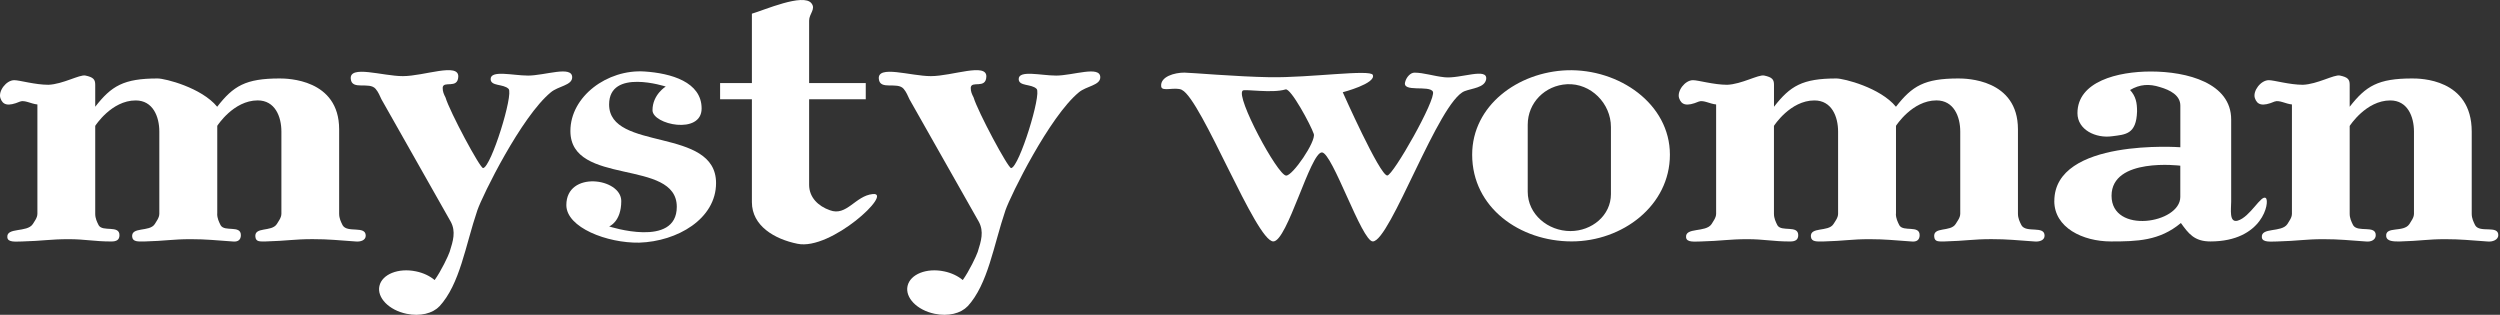
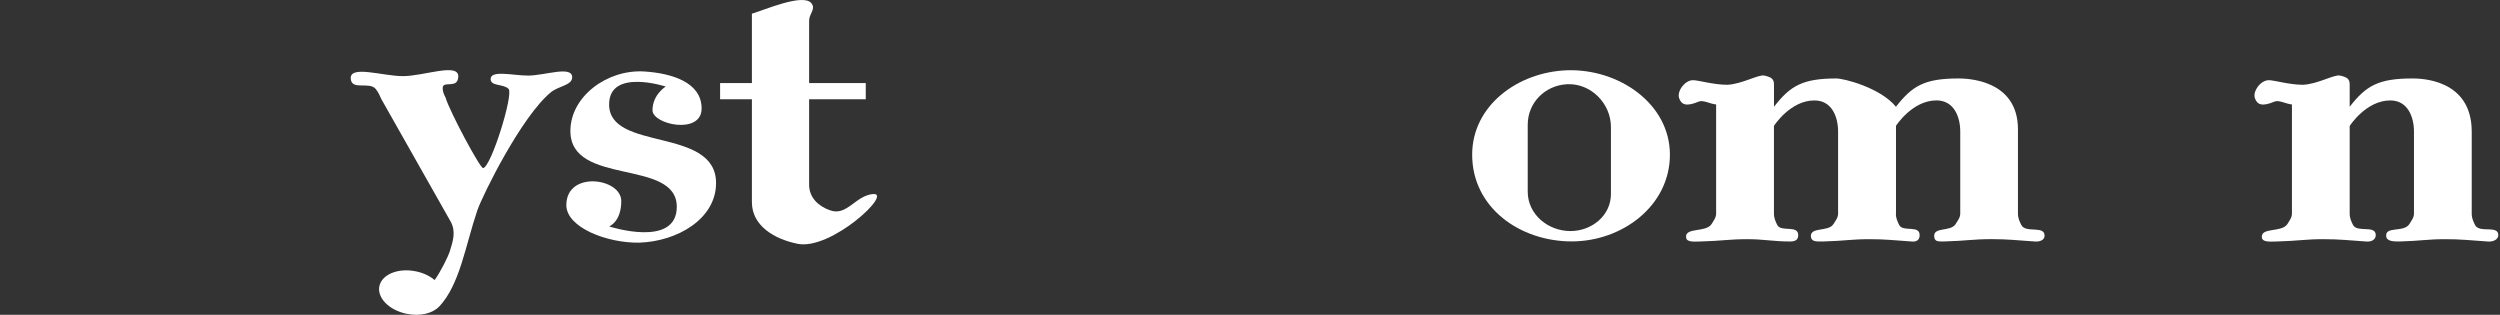
<svg xmlns="http://www.w3.org/2000/svg" width="270" height="34" viewBox="0 0 270 34" fill="none">
  <rect x="0" y="0" width="270" height="34" fill="#333333" stroke="none" />
-   <path d="M23.456 23.084C23.456 23.582 23.645 23.959 23.829 24.329C24.267 25.08 26.014 24.273 26.014 25.397C26.014 25.899 25.701 26.144 25.139 26.08C23.267 25.955 22.331 25.831 20.581 25.831C18.645 25.831 17.894 26.02 15.585 26.08C14.962 26.08 14.34 26.144 14.275 25.582C14.151 24.457 16.147 25.08 16.709 24.208C16.894 23.895 17.207 23.517 17.207 23.084V14.213C17.207 12.594 16.52 10.847 14.653 10.847C12.031 10.847 10.284 13.594 10.284 13.594V23.084C10.284 23.582 10.468 23.959 10.657 24.329C11.095 25.08 12.902 24.273 12.902 25.397C12.902 25.899 12.593 26.08 12.031 26.08C10.155 26.08 9.219 25.831 7.408 25.831C5.412 25.831 4.665 26.02 2.352 26.08C1.73 26.08 0.854 26.208 0.794 25.646C0.665 24.517 2.914 25.144 3.537 24.208C3.726 23.895 4.039 23.517 4.039 23.084V11.281C3.352 11.217 2.665 10.779 2.167 10.968C0.854 11.526 0.292 11.341 0.043 10.594C-0.206 9.839 0.67 8.659 1.541 8.659C2.103 8.659 3.79 9.157 5.224 9.157C6.786 9.096 8.597 8.032 9.219 8.157C10.095 8.341 10.284 8.59 10.284 9.157V11.53C12.031 9.285 13.344 8.474 17.026 8.474C17.842 8.474 21.769 9.47 23.456 11.53C25.203 9.285 26.516 8.474 30.199 8.474C31.01 8.474 36.628 8.53 36.628 13.968V23.08C36.628 23.578 36.817 23.955 37.002 24.325C37.504 25.204 39.499 24.325 39.499 25.453C39.499 25.951 38.937 26.14 38.379 26.076C36.504 25.951 35.568 25.827 33.757 25.827C31.761 25.827 31.01 26.015 28.701 26.076C28.078 26.076 27.64 26.14 27.58 25.578C27.456 24.453 29.327 25.076 29.893 24.204C30.078 23.891 30.391 23.514 30.391 23.08V14.209C30.391 12.59 29.705 10.843 27.833 10.843C25.211 10.843 23.464 13.59 23.464 13.59V23.08L23.456 23.084Z" fill="white" />
  <path d="M71.9 9.347C71.9 9.347 65.784 7.347 65.784 11.282C65.784 16.403 77.334 13.656 77.334 19.772C77.334 23.639 73.153 26.077 69.033 26.206C65.595 26.266 61.165 24.583 61.165 22.149C61.165 18.403 67.097 19.21 67.097 21.712C67.097 23.961 65.788 24.455 65.788 24.455C65.788 24.455 73.093 26.832 73.093 22.334C73.093 17.085 61.603 20.146 61.603 14.15C61.603 10.407 65.595 7.467 69.595 7.72C72.466 7.909 75.775 8.845 75.775 11.716C75.775 14.588 70.47 13.463 70.47 11.905C70.47 10.218 71.904 9.343 71.904 9.343L71.9 9.347Z" fill="white" />
  <path d="M81.205 8.972V1.478C82.514 1.1 86.763 -0.767 87.635 0.354C88.136 0.98 87.385 1.478 87.385 2.229V8.972H93.502V10.719H87.385V19.959C87.385 21.333 88.385 22.273 89.63 22.706C91.442 23.393 92.377 21.144 94.253 20.959C96.566 20.706 89.759 27.076 86.136 26.329C83.639 25.827 81.205 24.389 81.205 21.835V10.719H77.771V8.972H81.205Z" fill="white" />
-   <path d="M134.211 9.781C134.46 9.597 137.396 10.099 138.838 9.657C139.4 9.472 141.58 13.528 141.89 14.468C142.143 15.279 139.581 19.026 138.894 18.962C137.962 18.898 133.404 10.412 134.215 9.786L134.211 9.781ZM127.657 9.717C129.782 10.781 135.649 26.074 137.52 26.074C139.022 26.074 141.516 16.46 142.765 16.46C143.89 16.46 147.074 26.074 148.263 26.074C150.138 26.074 155.383 10.906 158.186 9.842C159.006 9.528 160.315 9.472 160.5 8.593C160.749 7.219 157.688 8.533 156.006 8.344C154.817 8.219 153.757 7.846 152.761 7.846C152.323 7.846 151.885 8.344 151.761 8.842C151.387 10.03 154.387 9.155 154.753 9.902C155.13 10.713 150.452 18.954 149.825 18.954C149.014 18.954 145.018 9.962 145.018 9.962C145.018 9.962 148.636 9.022 148.263 8.091C148.01 7.464 141.456 8.408 137.147 8.34C133.529 8.28 128.533 7.842 127.906 7.842C126.846 7.842 125.288 8.276 125.408 9.336C125.473 9.958 126.91 9.336 127.657 9.709V9.717Z" fill="white" />
  <path d="M169.608 24.955C167.178 24.955 164.994 23.144 164.994 20.706V13.466C164.994 11.096 166.857 9.221 169.238 9.096C171.801 8.968 173.981 11.16 173.981 13.719V20.959C173.981 23.272 171.921 24.955 169.608 24.955ZM169.736 26.072C175.23 26.072 180.35 22.204 180.35 16.706C180.35 11.209 174.857 7.409 169.238 7.59C163.929 7.779 158.994 11.401 158.994 16.706C158.994 22.445 164.178 26.072 169.736 26.072Z" fill="white" />
  <path d="M204.755 23.084C204.755 23.582 204.944 23.959 205.129 24.329C205.566 25.08 207.321 24.273 207.321 25.397C207.321 25.899 207.008 26.144 206.446 26.08C204.57 25.955 203.639 25.831 201.888 25.831C199.948 25.831 199.205 26.02 196.896 26.08C196.265 26.08 195.643 26.144 195.579 25.582C195.454 24.457 197.45 25.08 198.008 24.208C198.201 23.895 198.514 23.517 198.514 23.084V14.213C198.514 12.594 197.828 10.847 195.956 10.847C193.338 10.847 191.587 13.594 191.587 13.594V23.084C191.587 23.582 191.776 23.959 191.96 24.329C192.398 25.08 194.209 24.273 194.209 25.397C194.209 25.899 193.896 26.08 193.338 26.08C191.462 26.08 190.523 25.831 188.715 25.831C186.716 25.831 185.965 26.02 183.659 26.08C183.037 26.08 182.161 26.208 182.097 25.646C181.969 24.517 184.214 25.144 184.844 24.208C185.025 23.895 185.342 23.517 185.342 23.084V11.281C184.655 11.217 183.965 10.779 183.471 10.968C182.161 11.526 181.591 11.341 181.342 10.594C181.097 9.839 181.969 8.659 182.844 8.659C183.406 8.659 185.093 9.157 186.535 9.157C188.097 9.096 189.904 8.032 190.527 8.157C191.402 8.341 191.591 8.59 191.591 9.157V11.53C193.342 9.285 194.647 8.474 198.334 8.474C199.145 8.474 203.08 9.47 204.763 11.53C206.514 9.285 207.827 8.474 211.51 8.474C212.321 8.474 217.939 8.53 217.939 13.968V23.08C217.939 23.578 218.128 23.955 218.317 24.325C218.815 25.204 220.815 24.325 220.815 25.453C220.815 25.951 220.257 26.14 219.69 26.076C217.819 25.951 216.875 25.827 215.072 25.827C213.072 25.827 212.325 26.015 210.012 26.076C209.389 26.076 208.952 26.14 208.896 25.578C208.767 24.453 210.646 25.076 211.201 24.204C211.389 23.891 211.707 23.514 211.707 23.08V14.209C211.707 12.59 211.012 10.843 209.14 10.843C206.514 10.843 204.767 13.59 204.767 13.59V23.08L204.755 23.084Z" fill="white" />
-   <path d="M235.473 21.268C235.473 24.144 228.047 25.325 228.047 21.144C228.047 16.963 235.473 17.895 235.473 17.895V21.264V21.268ZM221.863 21.71C221.863 24.578 224.923 26.076 227.987 26.076C230.802 26.076 233.232 26.015 235.537 24.084C236.348 25.208 236.975 26.076 238.718 26.076C244.404 26.076 245.155 21.77 244.714 21.397C244.216 20.959 243.027 23.449 241.657 23.835C240.718 24.084 240.967 22.582 240.967 21.774V12.907C240.967 8.972 236.224 7.723 232.292 7.723C228.734 7.723 224.365 8.787 224.365 12.22C224.365 14.028 226.357 14.963 228.112 14.714C229.541 14.526 230.73 14.526 230.802 12.028C230.802 11.096 230.674 10.409 230.047 9.719C231.108 9.096 232.108 9.032 233.288 9.409C234.352 9.719 235.477 10.285 235.477 11.409V15.903C235.477 15.903 221.867 14.907 221.867 21.714L221.863 21.71Z" fill="white" />
  <path d="M253.766 13.594V23.084C253.766 23.582 253.958 23.959 254.143 24.329C254.645 25.144 256.581 24.273 256.581 25.397C256.581 25.899 256.083 26.144 255.521 26.08C253.645 25.955 252.705 25.831 250.898 25.831C248.962 25.831 248.22 26.02 245.906 26.08C245.28 26.08 244.344 26.208 244.28 25.646C244.155 24.517 246.404 25.144 247.031 24.208C247.216 23.895 247.529 23.517 247.529 23.084V11.281C246.846 11.217 246.159 10.779 245.657 10.968C244.344 11.526 243.778 11.341 243.525 10.594C243.28 9.839 244.155 8.659 245.031 8.659C245.593 8.659 247.272 9.157 248.713 9.157C250.276 9.096 252.083 8.032 252.705 8.157C253.585 8.341 253.766 8.59 253.766 9.157V11.53C255.521 9.285 256.83 8.474 260.516 8.474C261.328 8.474 266.946 8.474 266.946 14.213V23.084C266.946 23.582 267.135 23.959 267.319 24.329C267.821 25.208 269.817 24.273 269.817 25.397C269.817 25.899 269.199 26.144 268.641 26.08C266.757 25.955 265.825 25.831 264.082 25.831C262.143 25.831 261.456 26.02 259.143 26.08C258.52 26.08 257.777 26.08 257.709 25.521C257.589 24.393 259.585 25.144 260.207 24.208C260.392 23.895 260.709 23.517 260.709 23.084V14.213C260.709 12.594 260.018 10.847 258.151 10.847C255.525 10.847 253.774 13.594 253.774 13.594H253.766Z" fill="white" />
  <path d="M56.985 8.161C55.423 8.161 52.989 7.535 52.989 8.535C52.989 9.346 54.363 9.033 54.925 9.599C55.487 10.157 53.049 18.028 52.178 18.153C51.865 18.217 48.556 12.029 48.118 10.535C47.929 10.157 47.809 9.908 47.809 9.474C47.869 8.663 49.431 9.659 49.495 8.286C49.56 6.728 45.813 8.222 43.504 8.222C41.319 8.222 37.697 6.977 37.885 8.535C38.006 9.784 39.881 8.788 40.568 9.599C40.885 9.972 41.01 10.346 41.194 10.719L48.688 23.96C49.246 25.016 48.937 26.016 48.56 27.205C48.415 27.639 47.64 29.277 46.941 30.245C46.431 29.815 45.736 29.474 44.933 29.309C43.034 28.908 41.263 29.614 40.977 30.883C40.692 32.144 42.002 33.494 43.901 33.887C45.367 34.201 46.757 33.839 47.443 33.088V33.104C49.688 30.679 50.258 26.526 51.556 22.707C52.118 21.084 56.302 12.595 59.487 9.972C60.294 9.29 61.796 9.225 61.796 8.35C61.796 7.045 58.861 8.165 56.993 8.165L56.985 8.161Z" fill="white" />
-   <path d="M114.015 8.161C112.453 8.161 110.019 7.535 110.019 8.535C110.019 9.346 111.393 9.033 111.955 9.599C112.513 10.157 110.083 18.028 109.208 18.153C108.895 18.217 105.59 12.029 105.152 10.535C104.963 10.157 104.839 9.908 104.839 9.474C104.903 8.663 106.465 9.659 106.525 8.286C106.59 6.728 102.843 8.222 100.534 8.222C98.345 8.222 94.727 6.977 94.915 8.535C95.04 9.784 96.911 8.788 97.598 9.599C97.911 9.972 98.036 10.346 98.22 10.719L105.718 23.96C106.28 25.016 105.967 26.016 105.594 27.205C105.449 27.639 104.674 29.277 103.979 30.245C103.465 29.815 102.77 29.474 101.971 29.309C100.072 28.908 98.301 29.614 98.016 30.883C97.731 32.144 99.036 33.494 100.939 33.887C102.405 34.201 103.791 33.839 104.477 33.088L104.485 33.104C106.722 30.679 107.292 26.526 108.59 22.707C109.156 21.084 113.336 12.595 116.517 9.972C117.328 9.29 118.83 9.225 118.83 8.35C118.83 7.045 115.895 8.165 114.023 8.165L114.015 8.161Z" fill="white" />
</svg>